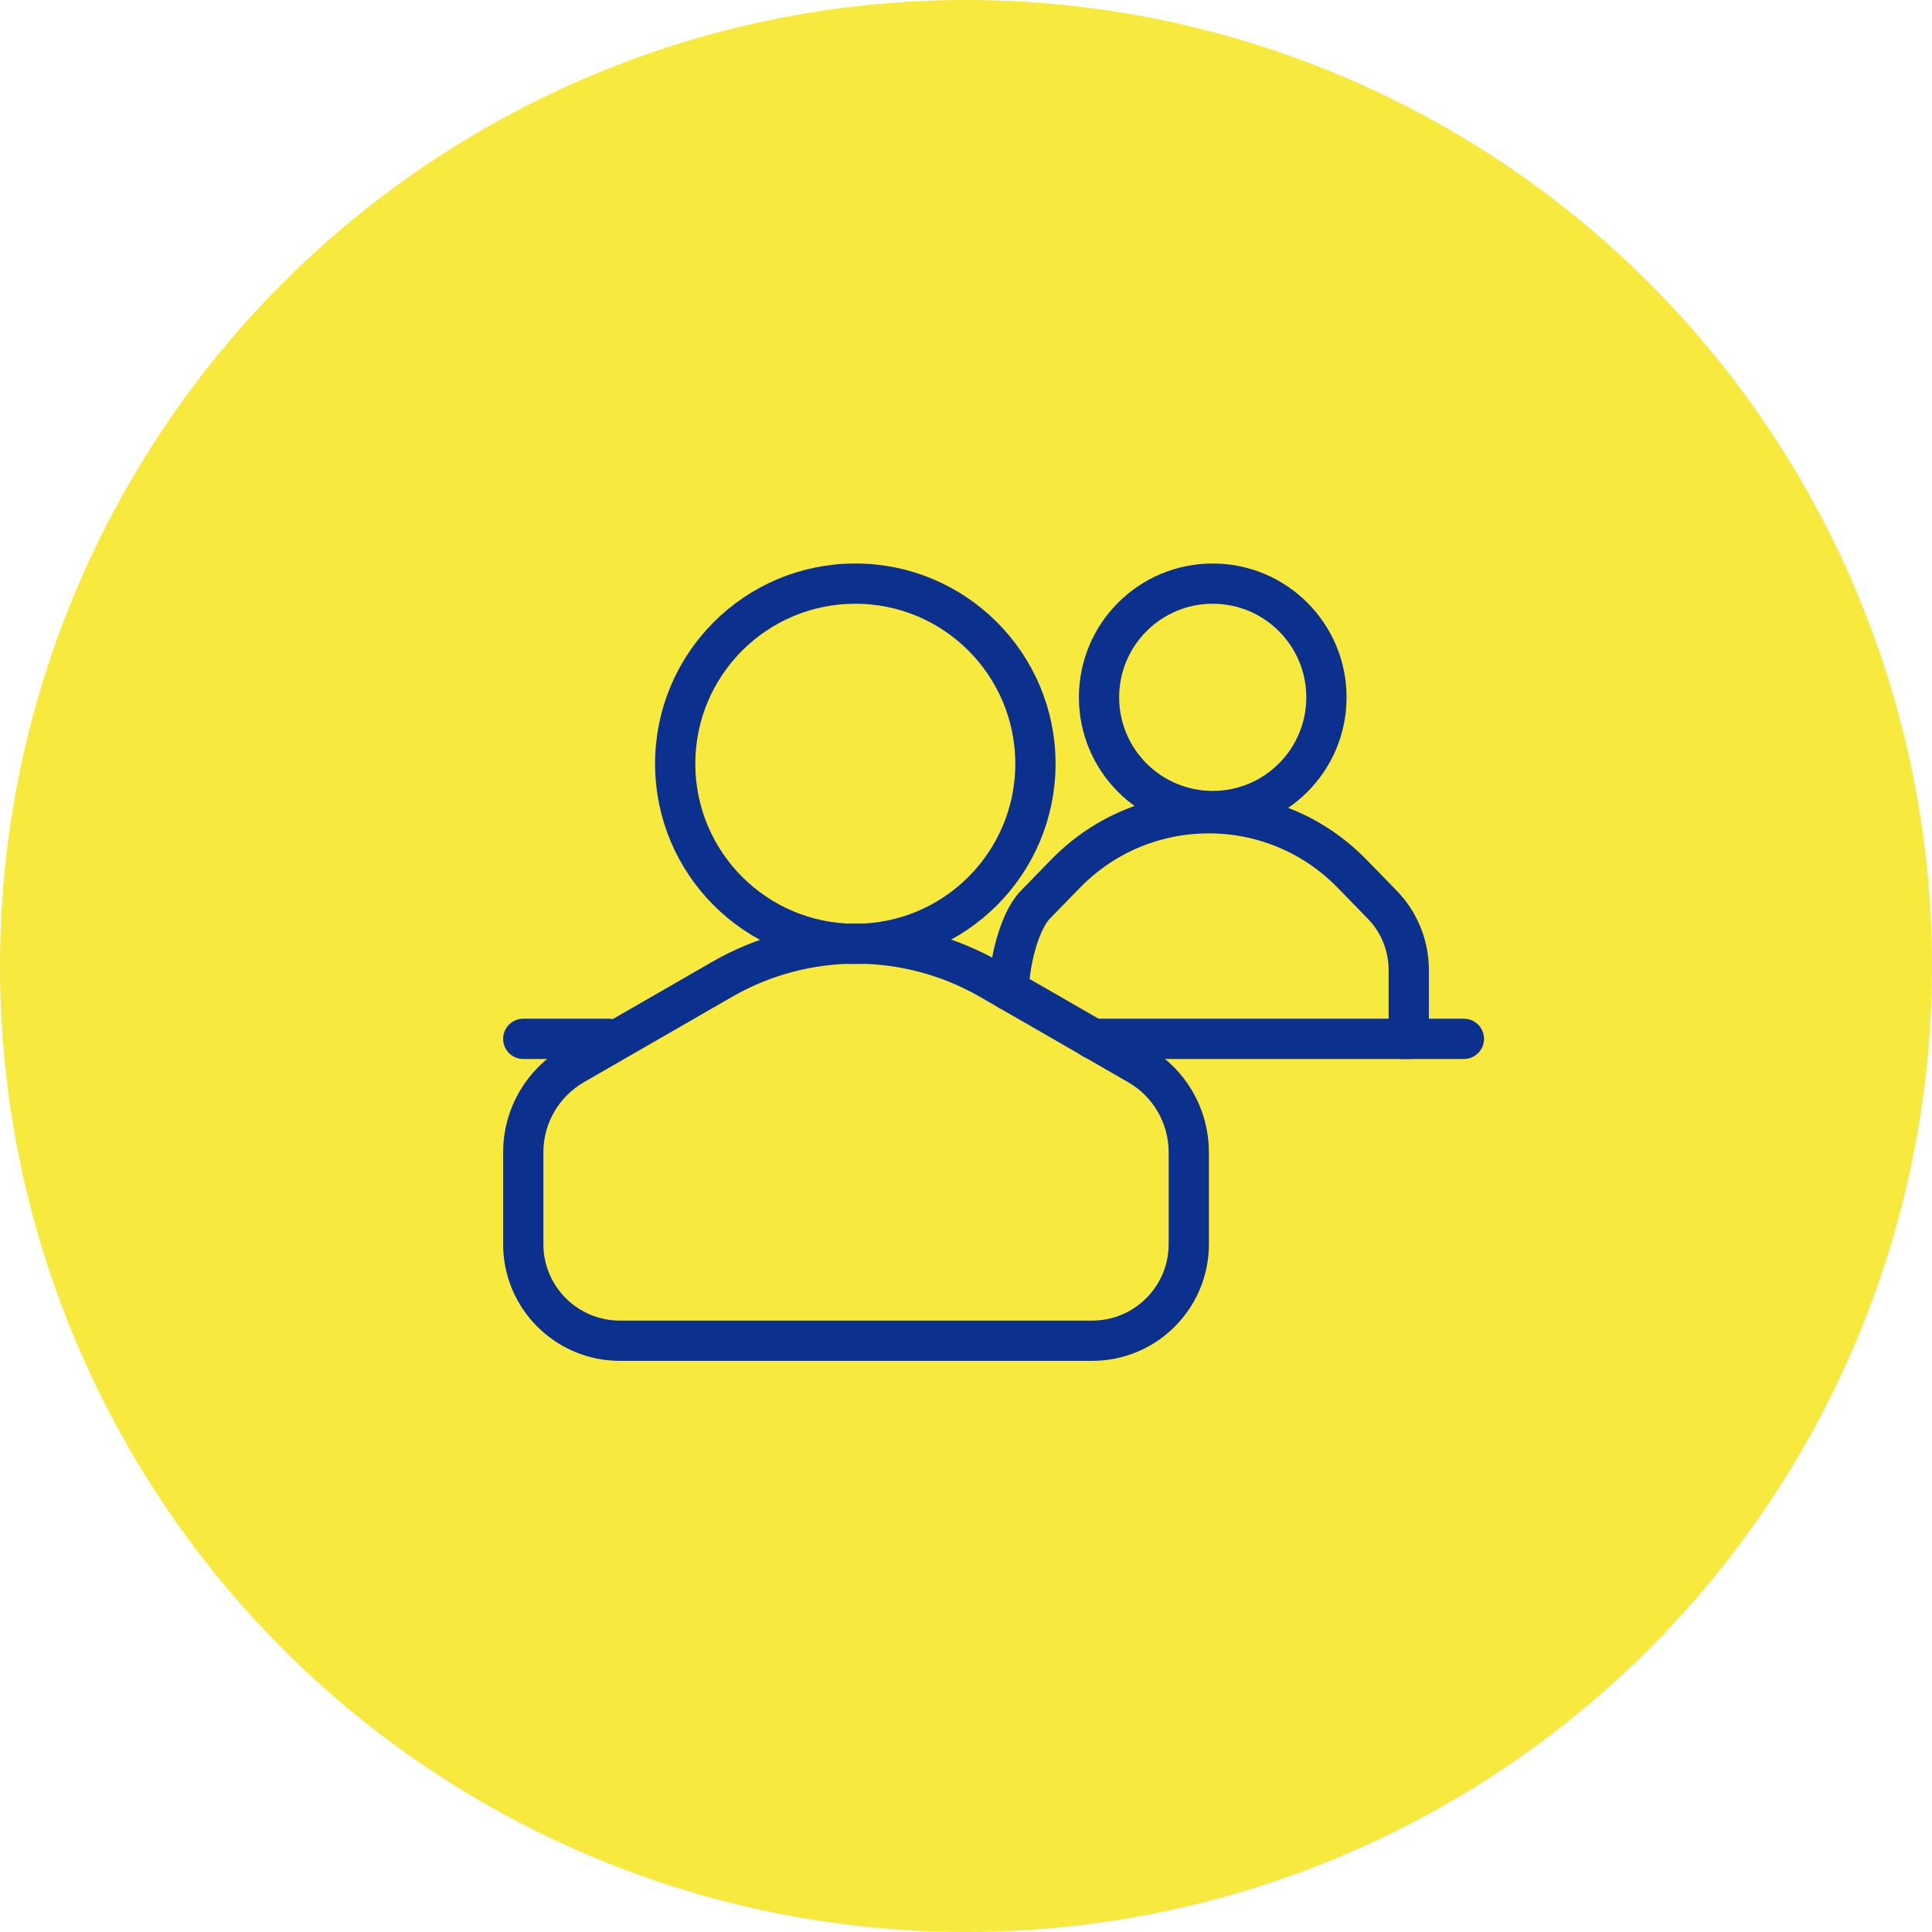
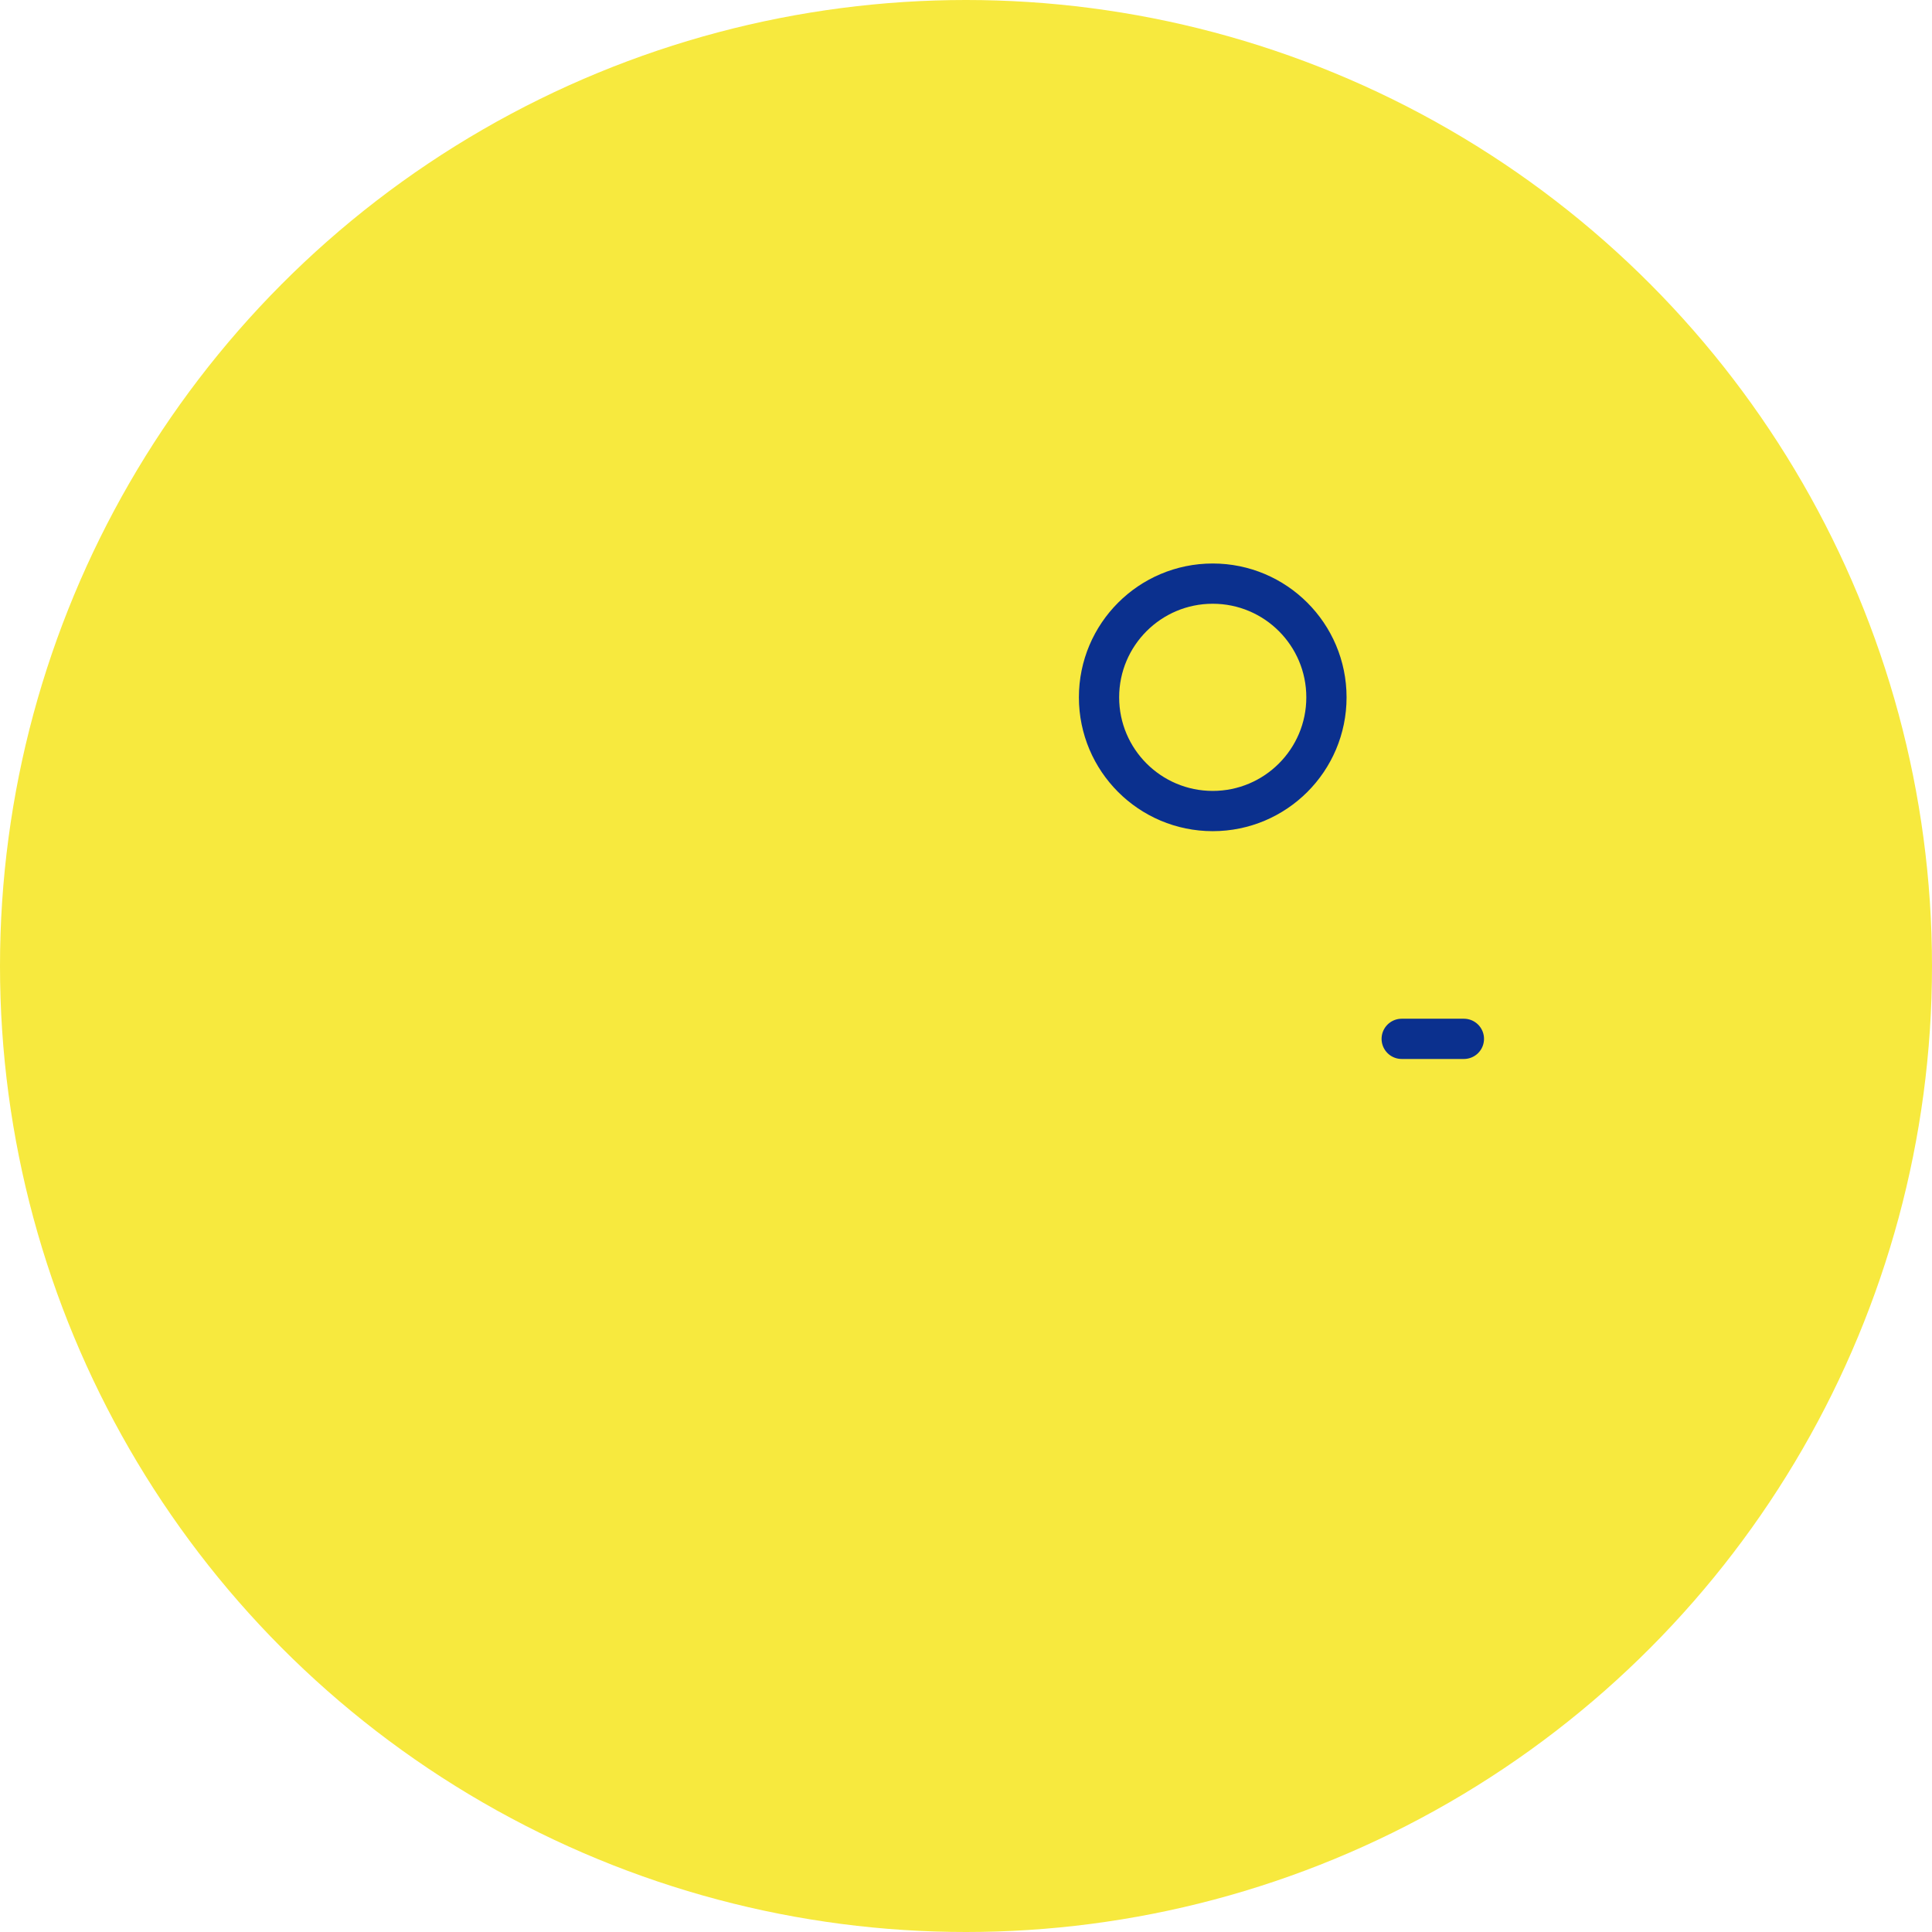
<svg xmlns="http://www.w3.org/2000/svg" width="96" height="96" viewBox="0 0 96 96" fill="none">
  <circle cx="48" cy="48" r="48" fill="#F7E93E" />
  <g clip-path="url(#clip0_539_371)">
-     <path d="M42.5 46.9C47.443 46.9 51.45 42.893 51.45 37.95C51.45 33.007 47.443 29 42.5 29C37.557 29 33.55 33.007 33.55 37.95C33.55 42.893 37.557 46.9 42.5 46.9Z" stroke="#0B308E" stroke-width="2" stroke-linecap="round" stroke-linejoin="round" />
-     <path d="M54.25 66.62H30.8C28.15 66.62 26 64.47 26 61.82V57.25C26 55.46 26.96 53.81 28.51 52.91L35.87 48.67C39.99 46.29 45.07 46.29 49.2 48.67L56.56 52.91C58.11 53.8 59.07 55.46 59.07 57.25V61.82C59.07 64.47 56.92 66.62 54.27 66.62H54.25Z" stroke="#0B308E" stroke-width="2" stroke-linecap="round" stroke-linejoin="round" />
    <path d="M60.26 40.3C63.38 40.3 65.91 37.77 65.91 34.65C65.91 31.53 63.38 29 60.26 29C57.14 29 54.61 31.53 54.61 34.65C54.61 37.77 57.14 40.3 60.26 40.3Z" stroke="#0B308E" stroke-width="2" stroke-linecap="round" stroke-linejoin="round" />
    <path d="M69.65 51.62H72.74" stroke="#0B308E" stroke-width="2" stroke-linecap="round" stroke-linejoin="round" />
-     <path d="M26 51.62H30.25" stroke="#0B308E" stroke-width="2" stroke-linecap="round" stroke-linejoin="round" />
-     <path d="M54.3 51.62H70V48.2C70 46.99 69.53 45.82 68.68 44.95L67.18 43.41C63.28 39.41 56.85 39.41 52.95 43.41L51.45 44.95C50.6 45.82 50.13 48 50.13 49.21" stroke="#0B308E" stroke-width="2" stroke-linecap="round" stroke-linejoin="round" />
  </g>
  <defs>
    <clipPath id="clip0_539_371">
      <rect width="48.74" height="39.62" fill="white" transform="translate(25 28)" />
    </clipPath>
  </defs>
</svg>